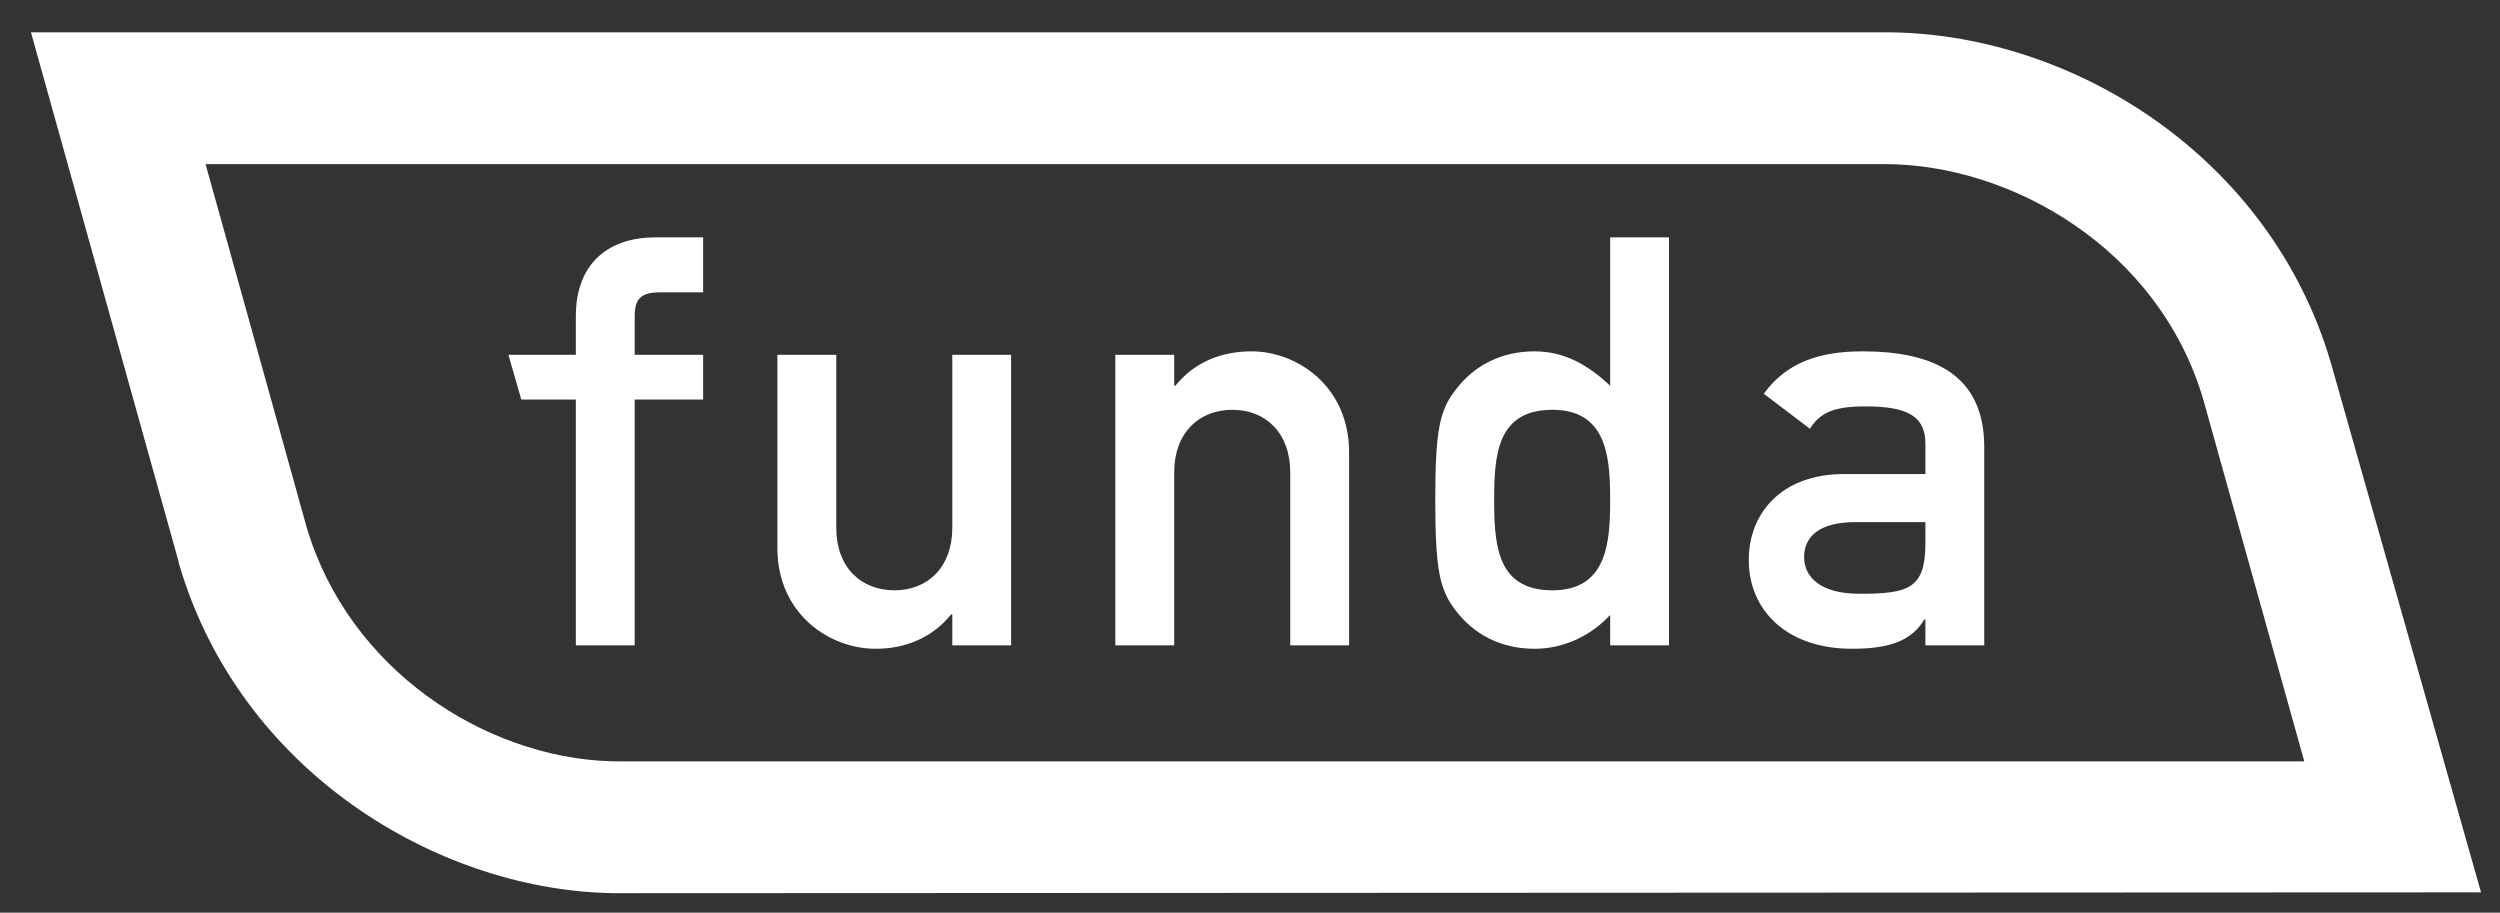
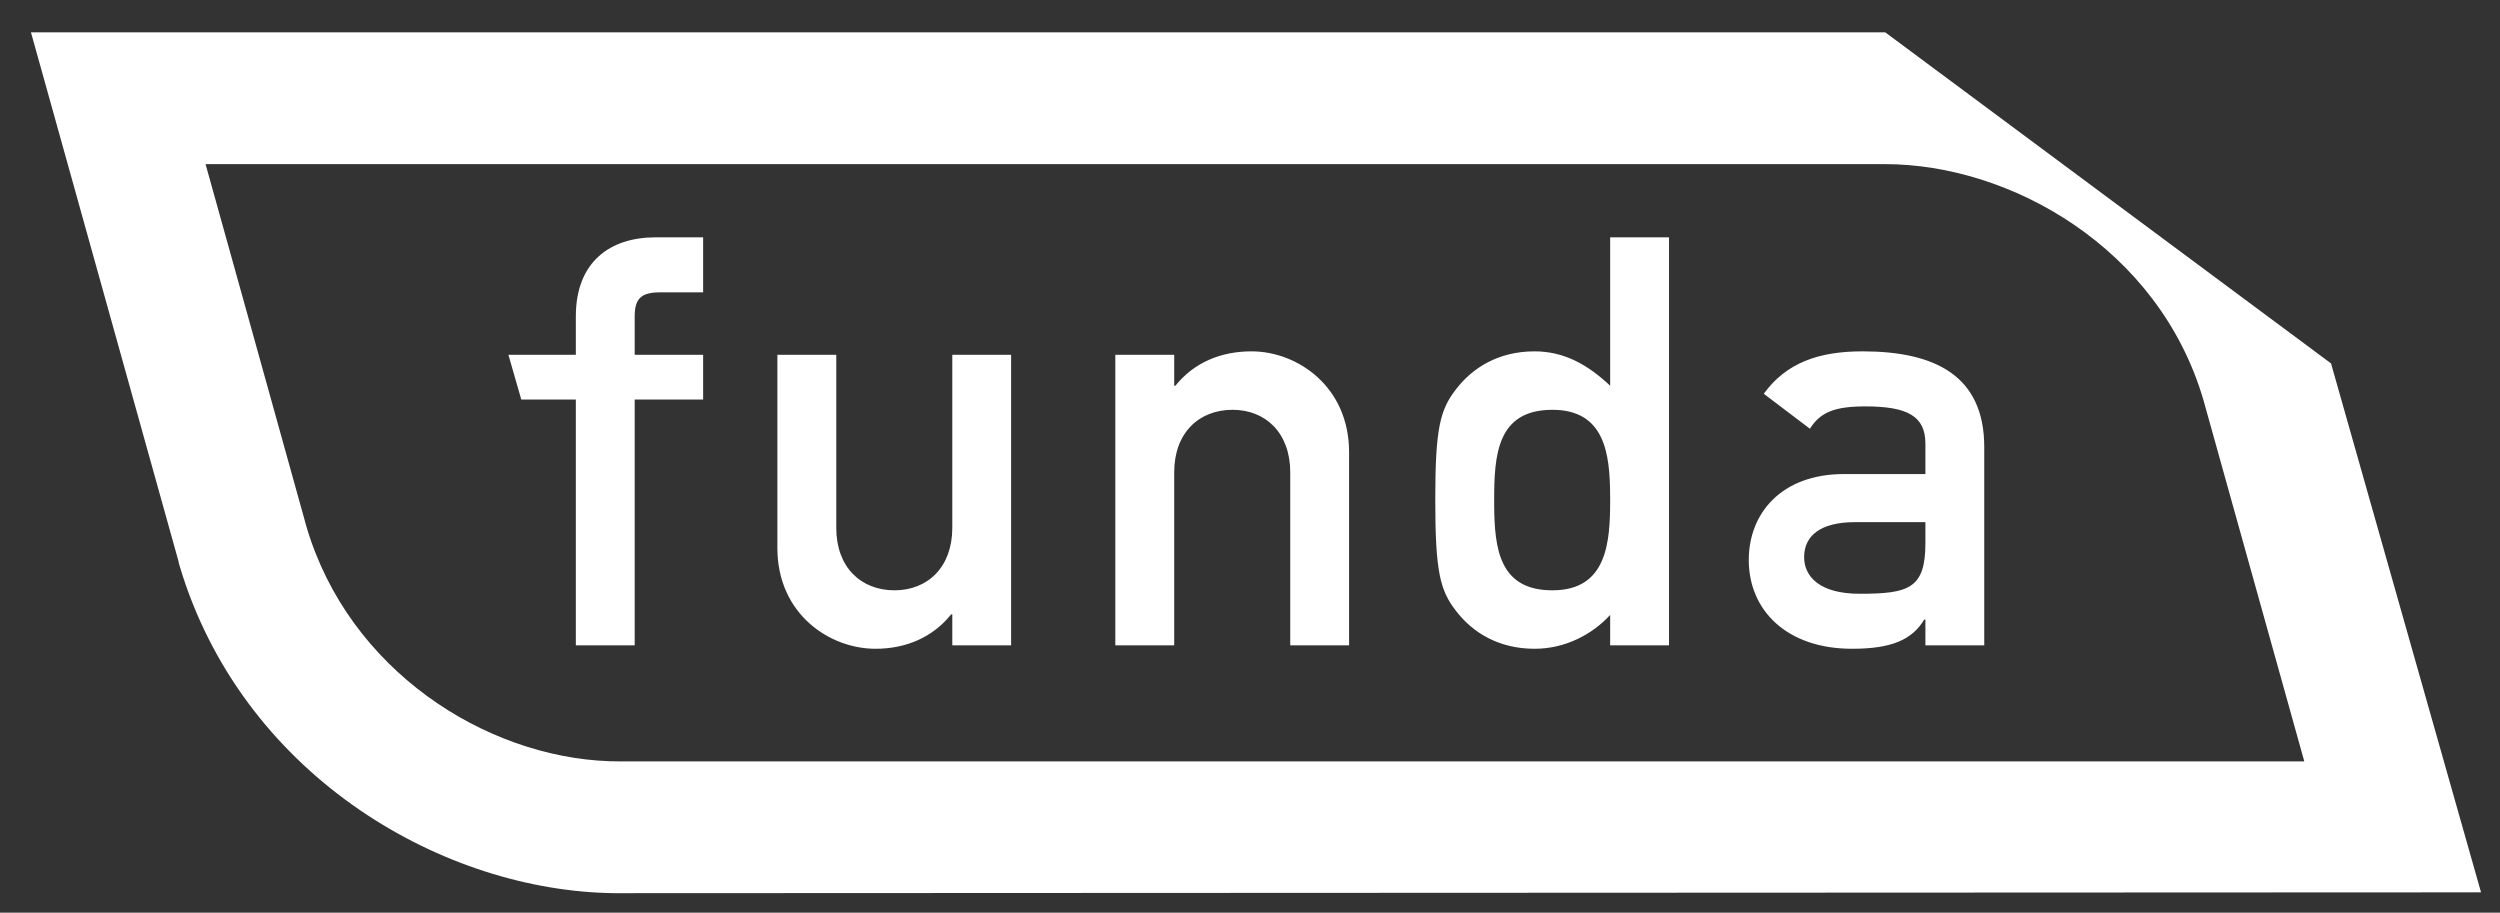
<svg xmlns="http://www.w3.org/2000/svg" width="63px" height="23px" viewBox="0 0 63 23" version="1.1">
  <rect x="0" y="0" width="63" height="23" fill="#333333" stroke="none" />
  <title>Combined Shape</title>
  <g id="Symbols" stroke="none" stroke-width="1" fill="none" fill-rule="evenodd">
    <g id="Component-/-Footer-/-1920" transform="translate(-1521, -491)" fill="#FFFFFF">
-       <path d="M1568.507,491.814 C1573.071,491.814 1578.005,494.78 1579.648,499.851 L1579.742,500.158 L1583.522,513.487 L1536.49,513.508 C1532.184,513.459 1527.253,510.607 1525.601,505.502 L1525.504,505.186 L1525.504,505.165 L1521.78,491.814 L1568.507,491.814 Z M1568.502,495.136 L1526.18,495.136 C1526.427,496.022 1526.775,497.27 1527.134,498.559 L1527.35,499.336 C1528.046,501.836 1528.717,504.253 1528.723,504.272 C1529.787,507.883 1533.219,510.075 1536.365,510.183 L1536.607,510.187 L1579.068,510.187 L1579.047,510.111 C1578.683,508.812 1576.536,501.112 1576.524,501.072 C1575.397,497.241 1571.653,495.136 1568.502,495.136 Z M1542.074,499.941 L1542.074,504.302 C1542.074,505.299 1542.699,505.876 1543.542,505.876 C1544.371,505.876 1544.998,505.299 1544.998,504.302 L1544.998,504.302 L1544.998,499.941 L1546.48,499.941 L1546.48,507.263 L1544.998,507.263 L1544.998,506.483 L1544.968,506.483 C1544.504,507.06 1543.834,507.349 1543.063,507.349 C1541.899,507.349 1540.59,506.469 1540.59,504.808 L1540.59,504.808 L1540.59,499.941 L1542.074,499.941 Z M1563.059,496.981 L1563.059,507.263 L1561.576,507.263 L1561.576,506.497 C1561.11,507.003 1560.428,507.349 1559.672,507.349 C1558.77,507.349 1558.115,506.946 1557.693,506.397 C1557.287,505.876 1557.169,505.4 1557.169,503.595 C1557.169,501.804 1557.287,501.327 1557.693,500.808 C1558.115,500.259 1558.77,499.854 1559.672,499.854 C1560.428,499.854 1561.024,500.201 1561.576,500.721 L1561.576,500.721 L1561.576,496.981 L1563.059,496.981 Z M1567.935,499.854 C1569.754,499.854 1571.003,500.461 1571.003,502.266 L1571.003,502.266 L1571.003,507.263 L1569.52,507.263 L1569.52,506.613 L1569.491,506.613 C1569.186,507.118 1568.676,507.349 1567.673,507.349 C1566.028,507.349 1565.069,506.382 1565.069,505.111 C1565.069,503.942 1565.885,502.946 1567.468,502.946 L1567.468,502.946 L1569.52,502.946 L1569.52,502.18 C1569.52,501.487 1569.069,501.241 1568.007,501.241 C1567.237,501.241 1566.872,501.386 1566.61,501.804 L1566.61,501.804 L1565.447,500.923 C1566.013,500.143 1566.83,499.854 1567.935,499.854 Z M1538.719,496.981 L1538.719,498.367 L1537.634,498.367 C1537.155,498.367 1536.994,498.526 1536.994,498.974 L1536.994,498.974 L1536.994,499.941 L1538.719,499.941 L1538.719,501.068 L1536.994,501.068 L1536.994,507.263 L1535.511,507.263 L1535.511,501.068 L1534.136,501.068 L1533.812,499.941 L1535.511,499.941 L1535.511,498.974 C1535.511,497.602 1536.369,496.981 1537.517,496.981 L1537.517,496.981 L1538.719,496.981 Z M1552.539,499.854 C1553.688,499.854 1554.997,500.735 1554.997,502.396 L1554.997,502.396 L1554.997,507.263 L1553.514,507.263 L1553.514,502.902 C1553.514,501.905 1552.89,501.327 1552.06,501.327 C1551.215,501.327 1550.59,501.905 1550.59,502.902 L1550.59,502.902 L1550.59,507.263 L1549.106,507.263 L1549.106,499.941 L1550.59,499.941 L1550.59,500.721 L1550.619,500.721 C1551.084,500.143 1551.754,499.854 1552.539,499.854 Z M1569.52,504.158 L1567.745,504.158 C1566.872,504.158 1566.464,504.505 1566.464,505.039 C1566.464,505.53 1566.857,505.963 1567.861,505.963 C1569.098,505.963 1569.52,505.833 1569.52,504.692 L1569.52,504.692 L1569.52,504.158 Z M1560.12,501.327 C1558.725,501.327 1558.653,502.468 1558.653,503.595 L1558.653,503.732 C1558.661,504.825 1558.781,505.876 1560.12,505.876 C1561.503,505.876 1561.576,504.663 1561.576,503.595 L1561.575,503.468 C1561.568,502.446 1561.448,501.327 1560.12,501.327 Z" id="Combined-Shape" />
+       <path d="M1568.507,491.814 L1579.742,500.158 L1583.522,513.487 L1536.49,513.508 C1532.184,513.459 1527.253,510.607 1525.601,505.502 L1525.504,505.186 L1525.504,505.165 L1521.78,491.814 L1568.507,491.814 Z M1568.502,495.136 L1526.18,495.136 C1526.427,496.022 1526.775,497.27 1527.134,498.559 L1527.35,499.336 C1528.046,501.836 1528.717,504.253 1528.723,504.272 C1529.787,507.883 1533.219,510.075 1536.365,510.183 L1536.607,510.187 L1579.068,510.187 L1579.047,510.111 C1578.683,508.812 1576.536,501.112 1576.524,501.072 C1575.397,497.241 1571.653,495.136 1568.502,495.136 Z M1542.074,499.941 L1542.074,504.302 C1542.074,505.299 1542.699,505.876 1543.542,505.876 C1544.371,505.876 1544.998,505.299 1544.998,504.302 L1544.998,504.302 L1544.998,499.941 L1546.48,499.941 L1546.48,507.263 L1544.998,507.263 L1544.998,506.483 L1544.968,506.483 C1544.504,507.06 1543.834,507.349 1543.063,507.349 C1541.899,507.349 1540.59,506.469 1540.59,504.808 L1540.59,504.808 L1540.59,499.941 L1542.074,499.941 Z M1563.059,496.981 L1563.059,507.263 L1561.576,507.263 L1561.576,506.497 C1561.11,507.003 1560.428,507.349 1559.672,507.349 C1558.77,507.349 1558.115,506.946 1557.693,506.397 C1557.287,505.876 1557.169,505.4 1557.169,503.595 C1557.169,501.804 1557.287,501.327 1557.693,500.808 C1558.115,500.259 1558.77,499.854 1559.672,499.854 C1560.428,499.854 1561.024,500.201 1561.576,500.721 L1561.576,500.721 L1561.576,496.981 L1563.059,496.981 Z M1567.935,499.854 C1569.754,499.854 1571.003,500.461 1571.003,502.266 L1571.003,502.266 L1571.003,507.263 L1569.52,507.263 L1569.52,506.613 L1569.491,506.613 C1569.186,507.118 1568.676,507.349 1567.673,507.349 C1566.028,507.349 1565.069,506.382 1565.069,505.111 C1565.069,503.942 1565.885,502.946 1567.468,502.946 L1567.468,502.946 L1569.52,502.946 L1569.52,502.18 C1569.52,501.487 1569.069,501.241 1568.007,501.241 C1567.237,501.241 1566.872,501.386 1566.61,501.804 L1566.61,501.804 L1565.447,500.923 C1566.013,500.143 1566.83,499.854 1567.935,499.854 Z M1538.719,496.981 L1538.719,498.367 L1537.634,498.367 C1537.155,498.367 1536.994,498.526 1536.994,498.974 L1536.994,498.974 L1536.994,499.941 L1538.719,499.941 L1538.719,501.068 L1536.994,501.068 L1536.994,507.263 L1535.511,507.263 L1535.511,501.068 L1534.136,501.068 L1533.812,499.941 L1535.511,499.941 L1535.511,498.974 C1535.511,497.602 1536.369,496.981 1537.517,496.981 L1537.517,496.981 L1538.719,496.981 Z M1552.539,499.854 C1553.688,499.854 1554.997,500.735 1554.997,502.396 L1554.997,502.396 L1554.997,507.263 L1553.514,507.263 L1553.514,502.902 C1553.514,501.905 1552.89,501.327 1552.06,501.327 C1551.215,501.327 1550.59,501.905 1550.59,502.902 L1550.59,502.902 L1550.59,507.263 L1549.106,507.263 L1549.106,499.941 L1550.59,499.941 L1550.59,500.721 L1550.619,500.721 C1551.084,500.143 1551.754,499.854 1552.539,499.854 Z M1569.52,504.158 L1567.745,504.158 C1566.872,504.158 1566.464,504.505 1566.464,505.039 C1566.464,505.53 1566.857,505.963 1567.861,505.963 C1569.098,505.963 1569.52,505.833 1569.52,504.692 L1569.52,504.692 L1569.52,504.158 Z M1560.12,501.327 C1558.725,501.327 1558.653,502.468 1558.653,503.595 L1558.653,503.732 C1558.661,504.825 1558.781,505.876 1560.12,505.876 C1561.503,505.876 1561.576,504.663 1561.576,503.595 L1561.575,503.468 C1561.568,502.446 1561.448,501.327 1560.12,501.327 Z" id="Combined-Shape" />
    </g>
  </g>
</svg>